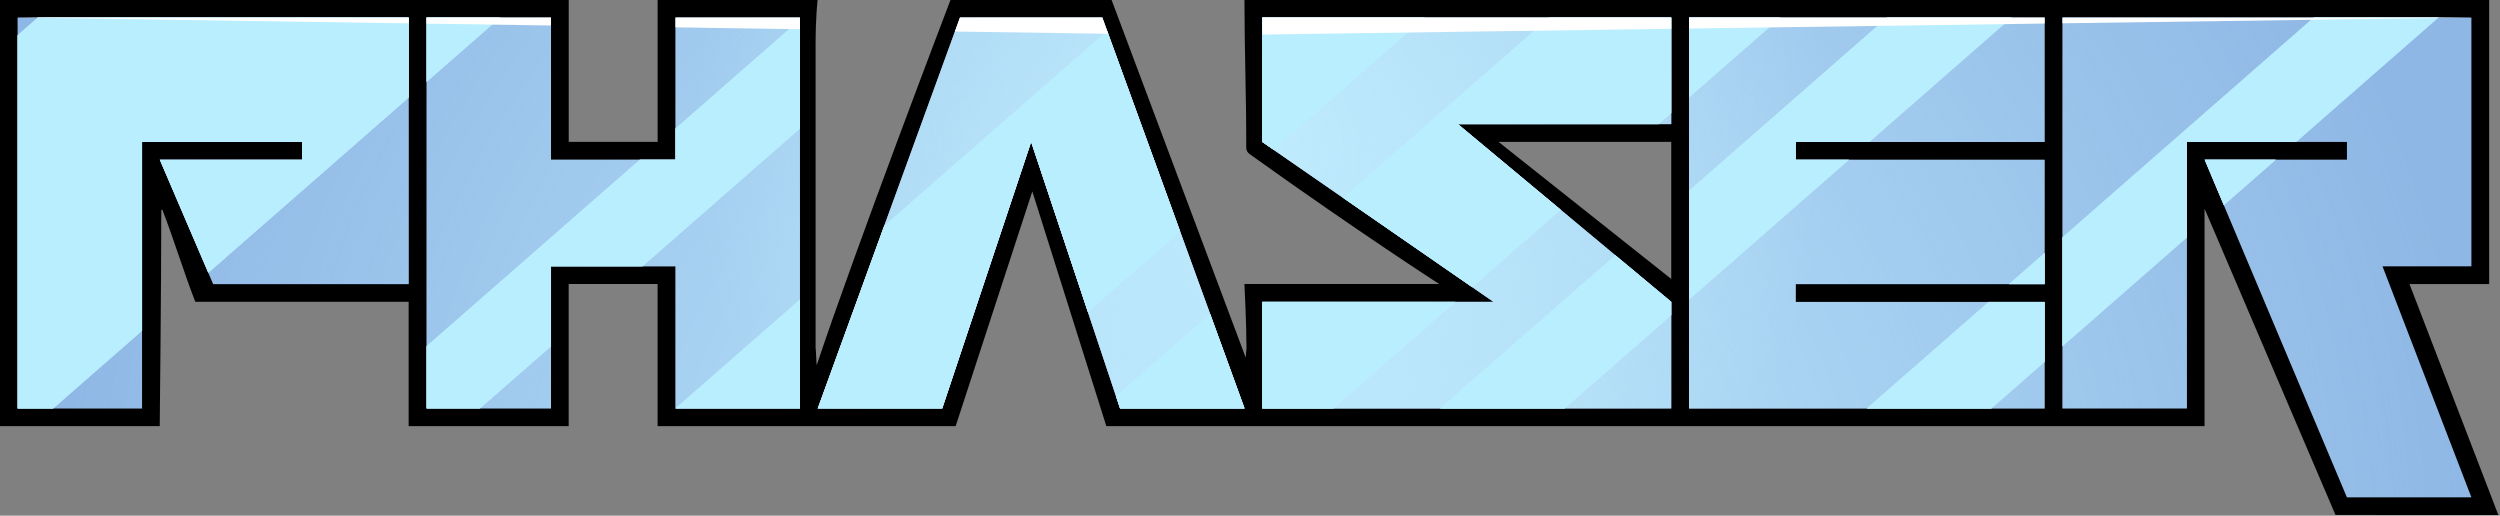
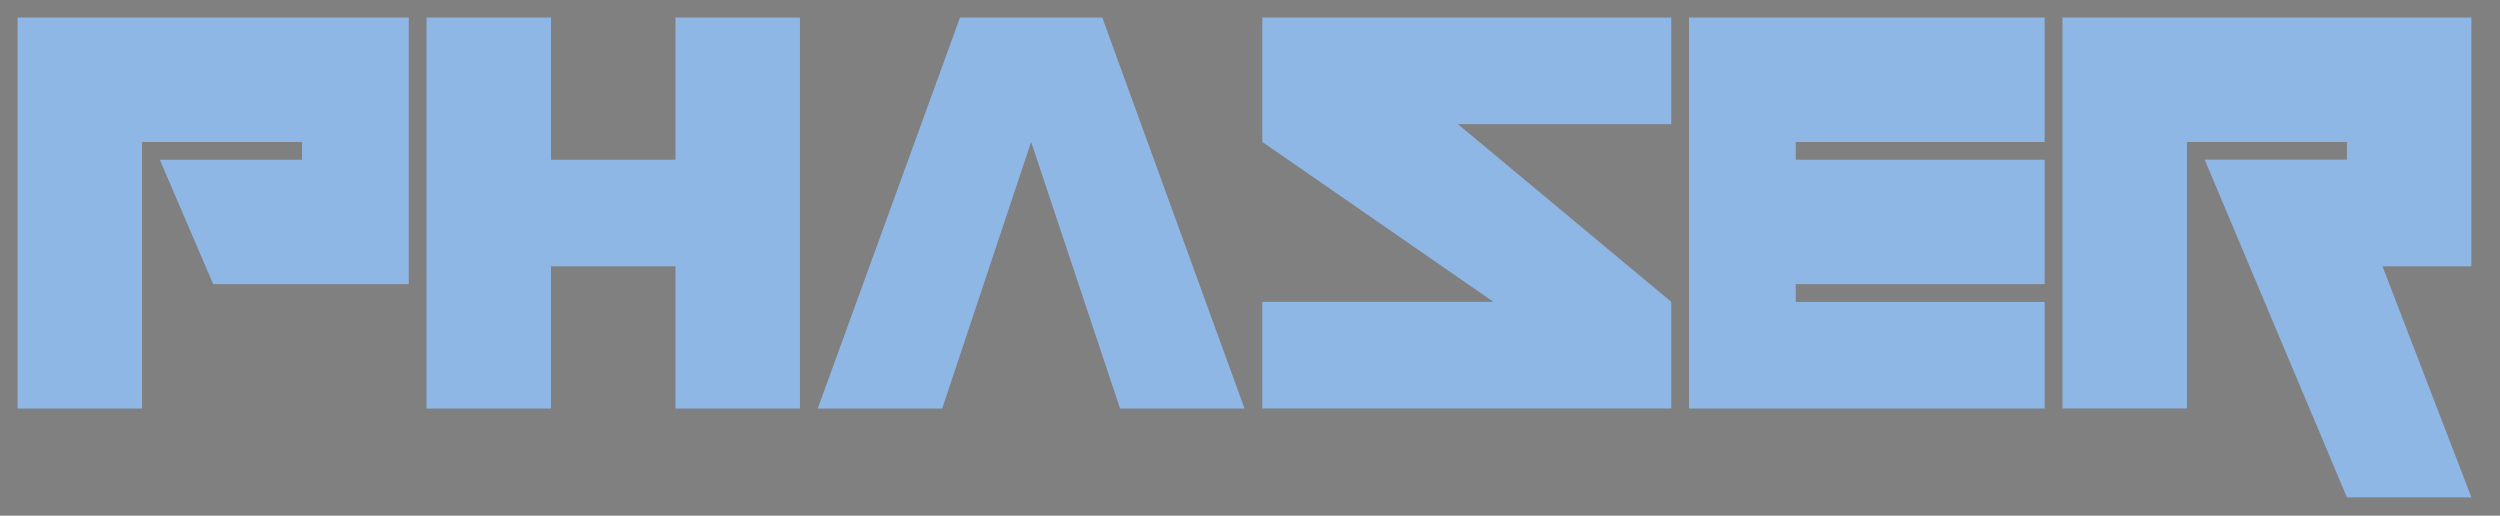
<svg xmlns="http://www.w3.org/2000/svg" xmlns:xlink="http://www.w3.org/1999/xlink" viewBox="0 0 424.15 87.485" version="1.1" id="svg9" width="424.15" height="87.485">
  <rect x="0" y="0" width="424.15" height="87.485" fill="#808080" stroke="none" />
  <defs id="defs2">
    <style id="style1">.cls-1{fill:none;}.cls-2{clip-path:url(#clippath);}.cls-3{fill:#fff;}.cls-4{fill:#b8eefe;}.cls-5{fill:#8fb7e5;}.cls-6{mix-blend-mode:overlay;}.cls-7{fill:url(#radial-gradient-2);}.cls-8{mix-blend-mode:soft-light;}.cls-9{fill:url(#radial-gradient);}.cls-10{isolation:isolate;}</style>
    <clipPath id="clippath">
-       <path class="cls-1" d="m 524.48,180.32 h -50.35 l 50.35,41.94 v 25.16 h -96.5 v -25.16 h 54.55 l -54.55,-37.74 v -29.35 h 96.5 v 25.16 z m -264.34,67.1 h -29.37 v -92.26 h 29.37 v 33.55 h 29.37 v -33.55 h 29.37 v 92.26 h -29.37 v -33.55 h -29.37 z m 113.29,-62.9 -20.98,62.9 h -29.37 l 33.57,-92.26 h 33.57 l 33.57,92.26 h -29.37 l -20.98,-62.9 z M 134.27,155.17 v 92.26 h 29.37 v -62.9 h 37.76 v 4.19 h -33.57 l 12.59,29.35 h 46.15 v -62.9 h -92.31 z m 478.32,29.35 v -29.35 h -83.92 v 92.26 h 83.92 v -25.16 h -58.74 v -4.19 h 58.74 v -29.35 h -58.74 v -4.19 h 58.74 z m 79.72,29.35 h 20.98 v -58.71 h -96.5 v 92.26 h 29.37 v -62.9 h 37.76 v 4.19 h -33.57 l 33.57,79.68 h 29.37 z" id="path1" />
-     </clipPath>
+       </clipPath>
    <radialGradient id="radial-gradient" cx="427.97" cy="289.35" fx="427.97" fy="289.35" r="289.43" gradientUnits="userSpaceOnUse">
      <stop offset="0" stop-color="#bfebfd" id="stop1" />
      <stop offset="1" stop-color="#bfebfd" stop-opacity="0" id="stop2" />
    </radialGradient>
    <radialGradient id="radial-gradient-2" cx="427.97" cy="184.52" fx="427.97" fy="184.52" r="134.23" xlink:href="#radial-gradient" />
    <radialGradient xlink:href="#radial-gradient" id="radialGradient9" gradientUnits="userSpaceOnUse" cx="427.97" cy="289.35" fx="427.97" fy="289.35" r="289.43" />
  </defs>
  <g class="cls-10" id="g9" transform="matrix(0.719,0,0,0.719,-93.556,-108.591)">
    <g id="Tweaked">
-       <path d="m 698.7,218.06 h 18.78 v -67.1 H 423.77 c 0,11.93 0.45,22.9 0.42,34.83 0,0.79 0.28,1.22 0.9,1.67 25.34,18.15 44.63,30.59 44.63,30.59 h -45.96 c 0,0 0.49,9.35 0.49,15.36 -0.06,0.01 -0.17,2.04 -0.17,2.04 l -31.69,-84.5 h -37.96 c 0,0 -22.34,58.49 -31.58,86.22 -0.1,0 -0.19,-4.02 -0.28,-4.03 v -71.31 c 0,-7.11 0.49,-10.88 0.49,-10.88 H 285.3 V 184.5 H 264.32 V 150.95 H 130.05 v 100.64 h 37.76 c 0,0 0.37,-33.42 0.37,-51.01 0.09,-0.02 0.18,-0.03 0.26,-0.05 2.6,6.7 5.12,14.93 7.76,21.71 h 50.35 v 29.35 h 37.76 v -33.55 h 20.98 v 33.55 h 70.33 l 18.09,-55.39 17.47,55.39 h 259.14 v -51.32 l 30.9,72.27 38.43,0.02 -20.98,-54.52 z M 524.48,184.51 v 32.35 l -40.76,-32.35 z" id="path2" />
-       <path class="cls-5" d="m 524.48,180.32 h -50.35 l 50.35,41.94 v 25.16 h -96.5 v -25.16 h 54.55 l -54.55,-37.74 v -29.35 h 96.5 v 25.16 z m -264.34,67.1 h -29.37 v -92.26 h 29.37 v 33.55 h 29.37 v -33.55 h 29.37 v 92.26 h -29.37 v -33.55 h -29.37 z m 113.29,-62.9 -20.98,62.9 h -29.37 l 33.57,-92.26 h 33.57 l 33.57,92.26 h -29.37 l -20.98,-62.9 z M 134.27,155.17 v 92.26 h 29.37 v -62.9 h 37.76 v 4.19 h -33.57 l 12.59,29.35 h 46.15 v -62.9 h -92.31 z m 478.32,29.35 v -29.35 h -83.92 v 92.26 h 83.92 v -25.16 h -58.74 v -4.19 h 58.74 v -29.35 h -58.74 v -4.19 h 58.74 z m 79.72,29.35 h 20.98 v -58.71 h -96.5 v 92.26 h 29.37 v -62.9 h 37.76 v 4.19 h -33.57 l 33.57,79.68 h 29.37 z" id="path3" />
+       <path class="cls-5" d="m 524.48,180.32 h -50.35 l 50.35,41.94 v 25.16 h -96.5 v -25.16 h 54.55 l -54.55,-37.74 v -29.35 h 96.5 v 25.16 m -264.34,67.1 h -29.37 v -92.26 h 29.37 v 33.55 h 29.37 v -33.55 h 29.37 v 92.26 h -29.37 v -33.55 h -29.37 z m 113.29,-62.9 -20.98,62.9 h -29.37 l 33.57,-92.26 h 33.57 l 33.57,92.26 h -29.37 l -20.98,-62.9 z M 134.27,155.17 v 92.26 h 29.37 v -62.9 h 37.76 v 4.19 h -33.57 l 12.59,29.35 h 46.15 v -62.9 h -92.31 z m 478.32,29.35 v -29.35 h -83.92 v 92.26 h 83.92 v -25.16 h -58.74 v -4.19 h 58.74 v -29.35 h -58.74 v -4.19 h 58.74 z m 79.72,29.35 h 20.98 v -58.71 h -96.5 v 92.26 h 29.37 v -62.9 h 37.76 v 4.19 h -33.57 l 33.57,79.68 h 29.37 z" id="path3" />
      <g class="cls-2" clip-path="url(#clippath)" id="g8">
-         <path class="cls-9" d="M 427.97,0 C 587.86,0 717.48,129.55 717.48,289.35 717.48,449.15 587.86,578.7 427.97,578.7 268.08,578.7 138.46,449.16 138.46,289.35 138.46,129.54 268.08,0 427.97,0 Z" id="path4" style="fill:url(#radialGradient9)" />
        <g class="cls-6" id="g5">
-           <path class="cls-7" d="m 427.97,50.32 c 74.15,0 134.27,60.08 134.27,134.19 0,74.11 -60.11,134.19 -134.27,134.19 -74.16,0 -134.27,-60.08 -134.27,-134.19 0,-74.11 60.11,-134.19 134.27,-134.19 z" id="path5" style="fill:url(#radial-gradient-2)" />
-         </g>
+           </g>
        <g class="cls-8" id="g6">
          <path class="cls-4" d="M 167.83,130 H 276.92 L 109.09,276.77 H 0 Z m 180.42,0 h 29.37 L 209.79,276.77 h -29.37 z m 75.52,0 H 495.1 L 327.27,276.77 h -71.33 z m 100.7,0 h 54.55 L 411.19,276.77 h -54.55 z m 79.72,0 h 29.37 L 465.73,276.77 h -29.37 z m 100.7,0 h 29.37 L 566.43,276.77 h -29.37 z" id="path6" />
        </g>
        <g class="cls-8" id="g7">
          <path class="cls-4" d="M 167.83,130 H 276.92 L 109.09,276.77 H 0 Z m 180.42,0 h 29.37 L 209.79,276.77 h -29.37 z m 75.52,0 H 495.1 L 327.27,276.77 h -71.33 z m 100.7,0 h 54.55 L 411.19,276.77 h -54.55 z m 79.72,0 h 29.37 L 465.73,276.77 h -29.37 z m 100.7,0 h 29.37 L 566.43,276.77 h -29.37 z" id="path7" />
        </g>
        <path class="cls-3" d="M 415.38,159.36 134.26,155.17 H 713.28 Z" id="path8" />
      </g>
    </g>
  </g>
</svg>